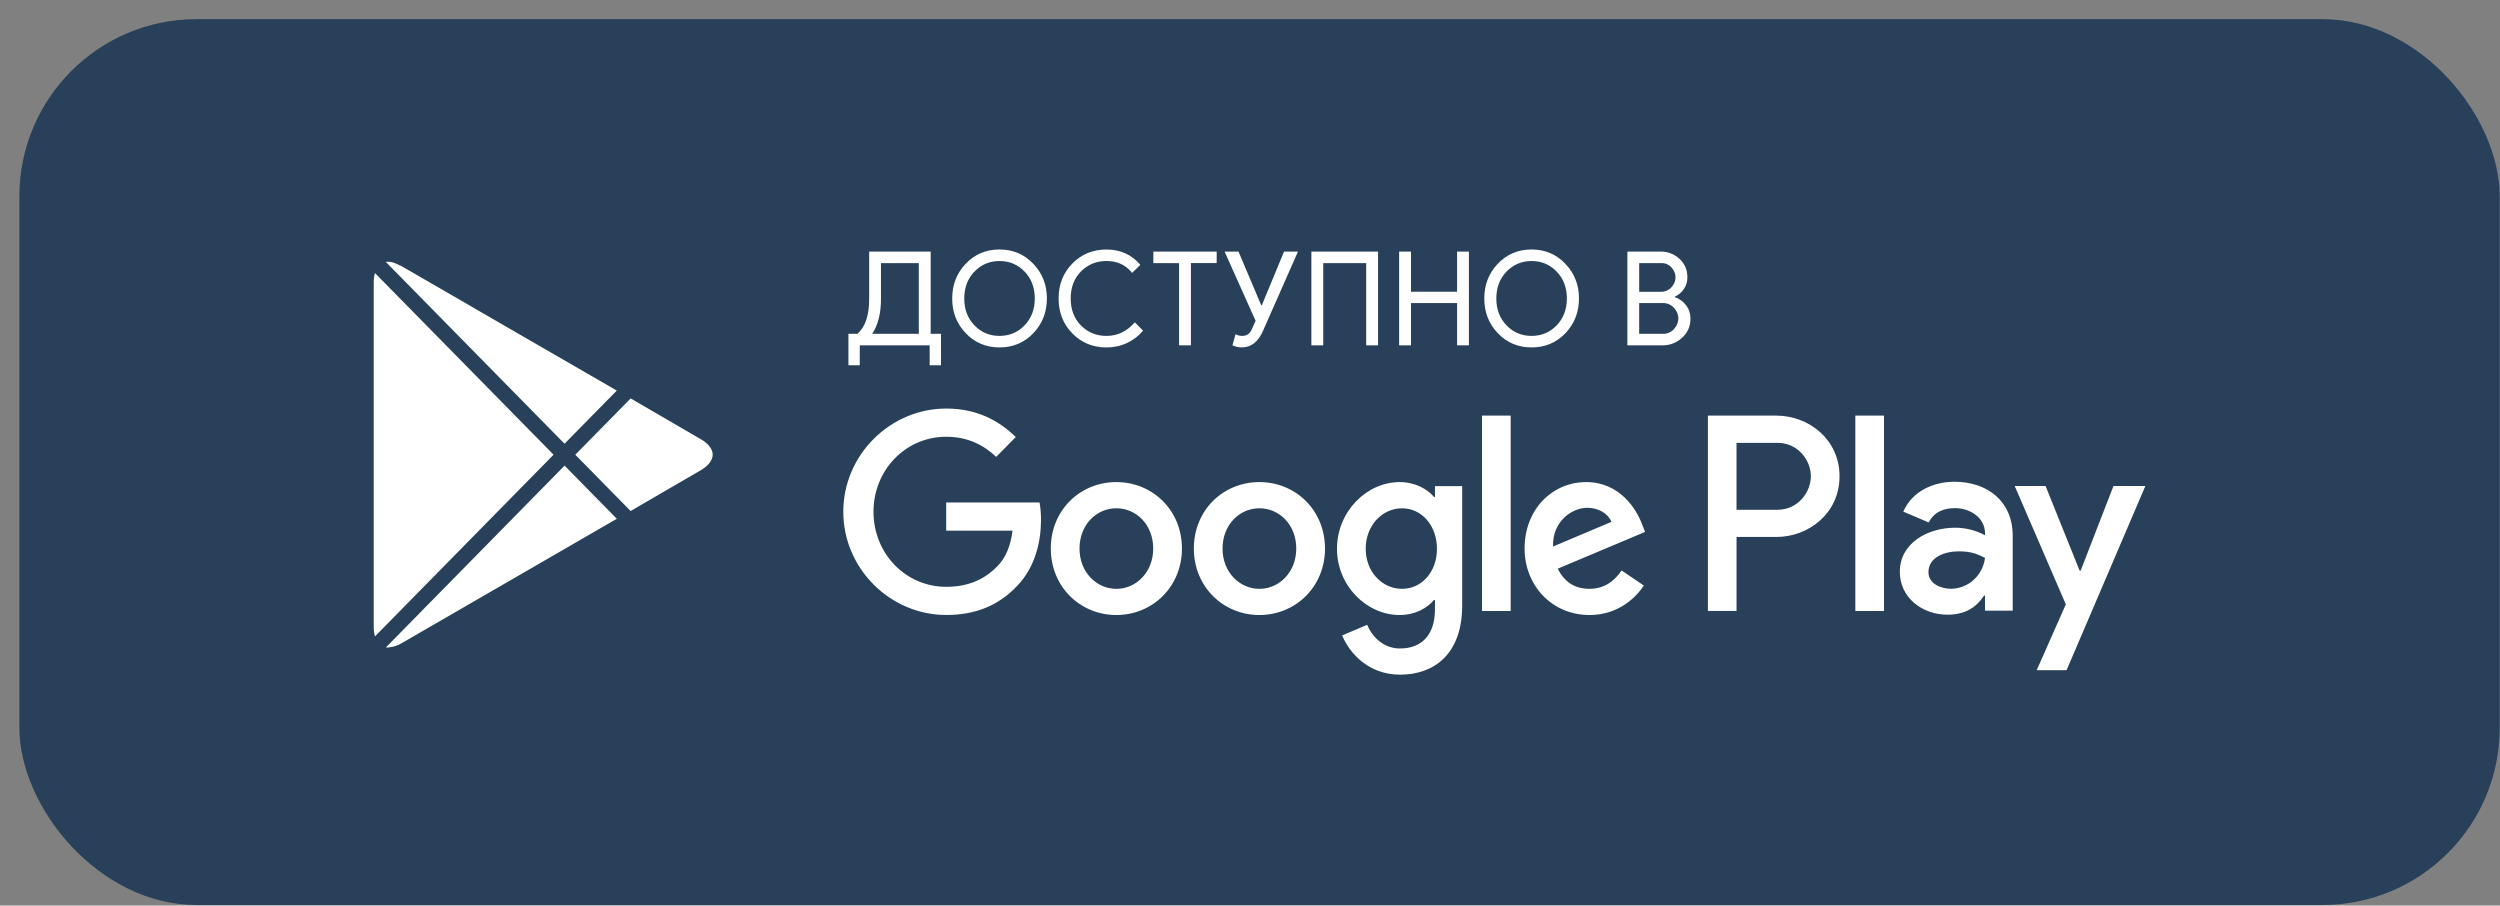
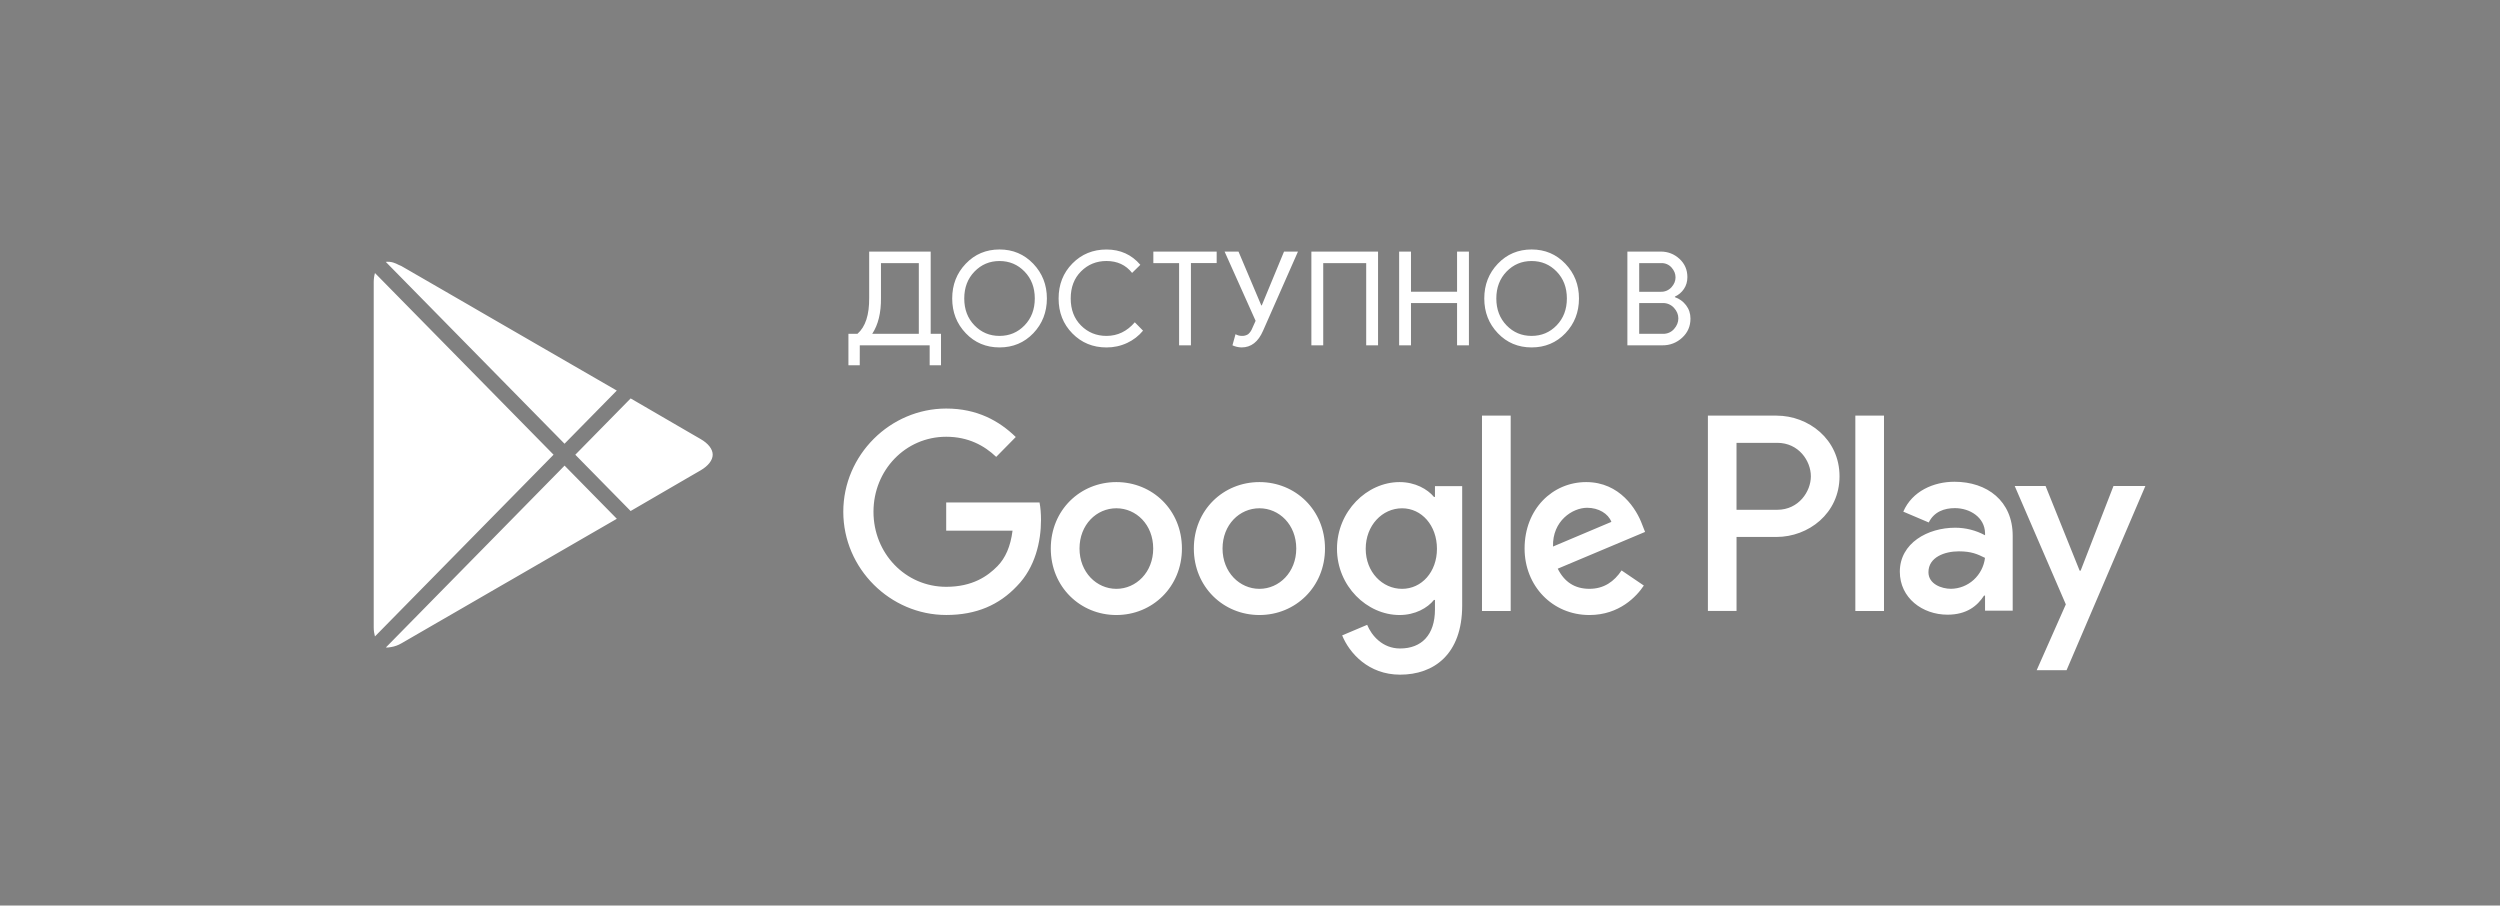
<svg xmlns="http://www.w3.org/2000/svg" width="127" height="46" viewBox="0 0 127 46" fill="none">
  <rect x="0" y="0" width="127" height="46" fill="#808080" stroke="none" />
-   <rect x="0.985" y="0.973" width="126" height="45" rx="9" fill="#284059" />
  <path fill-rule="evenodd" clip-rule="evenodd" d="M52.493 16.928C52.032 17.409 51.46 17.649 50.776 17.649C50.092 17.649 49.52 17.409 49.061 16.928C48.6 16.446 48.372 15.858 48.372 15.162C48.372 14.466 48.601 13.877 49.061 13.396C49.52 12.915 50.092 12.673 50.776 12.673C51.457 12.673 52.028 12.916 52.49 13.398C52.951 13.882 53.182 14.469 53.182 15.162C53.181 15.859 52.951 16.447 52.493 16.928ZM49.504 16.529C49.85 16.887 50.273 17.064 50.775 17.064C51.277 17.064 51.702 16.886 52.047 16.529C52.393 16.171 52.567 15.716 52.567 15.162C52.567 14.608 52.393 14.151 52.047 13.795C51.701 13.438 51.277 13.26 50.775 13.26C50.273 13.26 49.85 13.439 49.504 13.796C49.158 14.153 48.984 14.609 48.984 15.163C48.984 15.717 49.157 16.172 49.504 16.529ZM43.1 18.554H43.675L43.677 17.544H47.227V18.554H47.803V16.958H47.279V12.78H44.154V15.135C44.162 15.996 43.964 16.603 43.558 16.958H43.1V18.554ZM44.309 16.958C44.613 16.497 44.762 15.888 44.753 15.135V13.366H46.676V16.958H44.309ZM20.012 13.726L20.224 13.941L20.435 14.156L20.647 14.372L20.859 14.587L21.071 14.803L21.282 15.018L21.494 15.234L21.706 15.449L22.083 15.833L22.46 16.216L22.837 16.6L23.214 16.983L23.591 17.367L23.968 17.75L24.345 18.134L24.722 18.517L25.099 18.901L25.476 19.285L28.678 22.542L31.333 19.841L27.248 17.481L26.768 17.203L26.287 16.925L25.806 16.647L25.325 16.369L24.845 16.091L24.364 15.813L23.881 15.532L23.4 15.254L22.919 14.976L22.439 14.698L22.17 14.543L21.9 14.387L21.631 14.232L21.362 14.076L21.089 13.919L20.82 13.763L20.551 13.608L20.384 13.512C20.361 13.499 20.34 13.491 20.318 13.483C20.302 13.477 20.286 13.471 20.269 13.463C20.174 13.411 20.075 13.369 19.973 13.336C19.851 13.3 19.723 13.289 19.597 13.303L19.8 13.51L20.012 13.726ZM18.985 14.329C18.985 14.174 19.006 14.019 19.048 13.87L28.121 23.099L19.047 32.331C19.01 32.195 18.985 32.044 18.985 31.871V14.329ZM60.647 27.866C60.647 25.909 62.143 24.49 63.978 24.49C65.813 24.49 67.309 25.91 67.31 27.866C67.31 29.811 65.813 31.243 63.978 31.243C62.143 31.243 60.647 29.811 60.647 27.866ZM62.105 27.866C62.105 29.07 62.972 29.913 63.978 29.913C64.983 29.913 65.85 29.069 65.85 27.866C65.85 26.65 64.984 25.82 63.978 25.82C62.972 25.82 62.105 26.651 62.105 27.866ZM53.38 27.866C53.38 25.909 54.876 24.49 56.711 24.49C58.546 24.49 60.042 25.91 60.042 27.866C60.042 29.811 58.546 31.243 56.711 31.243C54.876 31.243 53.38 29.811 53.38 27.866ZM54.839 27.866C54.839 29.07 55.705 29.913 56.711 29.913C57.716 29.913 58.584 29.069 58.583 27.866C58.583 26.65 57.717 25.82 56.711 25.82C55.706 25.82 54.839 26.651 54.839 27.866ZM48.067 26.958V25.526L48.068 25.524H52.808C52.858 25.78 52.883 26.087 52.883 26.42C52.883 27.494 52.593 28.824 51.663 29.77C50.759 30.729 49.602 31.241 48.068 31.241C45.227 31.241 42.839 28.888 42.839 25.997C42.839 23.107 45.227 20.754 48.068 20.754C49.64 20.754 50.759 21.381 51.601 22.2L50.607 23.21C50.004 22.635 49.187 22.187 48.068 22.187C45.994 22.187 44.373 23.888 44.373 25.998C44.373 28.109 45.994 29.81 48.068 29.81C49.413 29.81 50.18 29.261 50.67 28.762C51.072 28.352 51.336 27.764 51.437 26.958H48.067ZM80.578 24.49C82.299 24.49 83.142 25.884 83.419 26.639L83.57 27.022L79.133 28.889C79.472 29.567 80 29.912 80.742 29.912C81.483 29.912 81.999 29.542 82.376 28.978L83.507 29.746C83.142 30.297 82.263 31.243 80.742 31.243C78.856 31.243 77.449 29.759 77.449 27.866C77.449 25.858 78.869 24.49 80.578 24.49ZM80.627 25.795C79.886 25.795 78.856 26.459 78.893 27.764L81.859 26.511C81.696 26.089 81.206 25.795 80.627 25.795ZM76.743 31.038H75.285V21.114H76.743V31.038ZM72.847 25.245H72.896V24.695H74.279V30.757C74.279 33.25 72.833 34.273 71.124 34.273C69.515 34.273 68.546 33.173 68.182 32.278L69.452 31.741C69.678 32.29 70.231 32.943 71.124 32.943C72.218 32.943 72.896 32.252 72.896 30.96V30.475H72.847C72.519 30.885 71.891 31.243 71.099 31.243C69.44 31.243 67.919 29.772 67.919 27.879C67.919 25.974 69.44 24.49 71.099 24.49C71.891 24.49 72.519 24.849 72.847 25.245ZM69.378 27.879C69.378 29.057 70.219 29.913 71.225 29.913C72.219 29.913 72.998 29.056 72.997 27.879C72.997 26.69 72.219 25.821 71.225 25.821C70.219 25.821 69.378 26.69 69.378 27.879ZM86.761 21.114H90.249C91.862 21.114 93.448 22.303 93.448 24.196C93.448 26.089 91.862 27.277 90.248 27.277H88.216V31.037H86.761V21.114ZM88.215 25.897H90.286C91.374 25.897 91.993 24.966 91.992 24.197C91.992 23.413 91.374 22.496 90.286 22.496H88.215V25.897ZM96.687 25.992C97.139 24.945 98.231 24.473 99.284 24.473C100.953 24.473 102.245 25.454 102.245 27.217V31.022H100.84V30.256H100.79C100.451 30.778 99.912 31.226 98.933 31.226C97.654 31.226 96.511 30.371 96.511 29.043C96.511 27.587 97.93 26.808 99.323 26.808C99.852 26.808 100.373 26.939 100.841 27.192V27.09C100.828 26.273 100.063 25.813 99.31 25.813C98.77 25.813 98.256 25.992 97.98 26.541L96.687 25.992ZM97.965 29.068C97.965 29.669 98.631 29.911 99.108 29.911C99.534 29.907 99.945 29.745 100.263 29.456C100.581 29.167 100.786 28.77 100.838 28.339C100.449 28.148 100.147 28.008 99.508 28.008C98.794 28.008 97.965 28.302 97.965 29.068ZM105.696 28.991L107.365 24.688H108.985L104.981 34.047H103.463L104.944 30.702L102.347 24.688H103.915L105.646 28.991H105.696ZM95.707 31.038H94.251V21.114H95.707V31.038ZM35.587 22.301L35.073 22.004L34.858 21.879L34.643 21.754L34.428 21.629L34.213 21.504L33.998 21.379L33.783 21.254L33.568 21.129L33.353 21.004L33.138 20.879L32.923 20.754L32.708 20.629L32.493 20.504L32.277 20.379L32.062 20.254L32.037 20.24L31.846 20.434L31.631 20.653L31.416 20.871L31.178 21.114L30.94 21.356L30.701 21.599L30.463 21.841L30.225 22.083L29.987 22.326L29.748 22.568L29.51 22.811L29.272 23.053L29.225 23.1L29.272 23.148L29.51 23.39L29.748 23.633L29.987 23.875L30.225 24.117L30.463 24.36L30.701 24.602L30.94 24.845L31.178 25.087L31.416 25.329L31.631 25.548L31.846 25.767L32.036 25.96L32.061 25.945L32.276 25.82L32.491 25.695L32.706 25.57L32.921 25.445L33.136 25.32L33.351 25.195L33.566 25.07L33.781 24.945L33.996 24.82L34.211 24.695L34.426 24.57L34.641 24.445L34.856 24.32L35.071 24.195L35.585 23.898C35.979 23.67 36.205 23.378 36.205 23.097C36.205 22.816 35.981 22.527 35.587 22.301ZM28.018 24.328L28.412 23.928L28.68 23.653L31.335 26.354L31.001 26.547L30.498 26.838L29.995 27.128L29.492 27.419L28.989 27.71L28.486 28.001L27.983 28.292L27.48 28.583L26.977 28.874L26.474 29.165L25.971 29.456L25.47 29.744L24.967 30.035L24.465 30.326L23.962 30.617L23.459 30.908L22.956 31.199L22.453 31.489L21.95 31.78L21.447 32.071L20.944 32.362L20.441 32.653L20.39 32.682C20.228 32.777 20.051 32.841 19.867 32.871L19.848 32.874C19.762 32.888 19.676 32.902 19.602 32.89L19.744 32.747L20.138 32.346L20.532 31.945L20.926 31.544L21.32 31.144L21.713 30.743L22.107 30.342L22.501 29.941L22.895 29.541L23.289 29.14L23.683 28.739L24.077 28.338L24.471 27.938L24.867 27.535L25.261 27.134L25.655 26.733L26.049 26.332L26.442 25.932L26.836 25.531L27.23 25.13L27.624 24.729L28.018 24.328ZM54.476 16.938C54.943 17.413 55.52 17.65 56.209 17.65C56.572 17.653 56.932 17.575 57.262 17.42C57.572 17.276 57.847 17.064 58.066 16.798L57.648 16.372C57.251 16.834 56.772 17.064 56.209 17.064C55.7 17.064 55.269 16.889 54.918 16.538C54.568 16.188 54.392 15.728 54.392 15.162C54.392 14.595 54.567 14.135 54.918 13.785C55.268 13.435 55.699 13.259 56.209 13.259C56.758 13.259 57.192 13.46 57.51 13.864L57.929 13.453C57.488 12.935 56.914 12.675 56.209 12.675C55.52 12.675 54.943 12.912 54.476 13.387C54.01 13.861 53.777 14.453 53.777 15.163C53.777 15.872 54.009 16.463 54.476 16.938ZM60.499 17.543H59.898V13.366H58.59V12.78H61.807V13.365H60.499V17.543ZM64.165 16.798L65.937 12.78H65.229L64.098 15.514H64.073L62.916 12.78H62.209L63.785 16.298L63.614 16.678C63.57 16.795 63.497 16.899 63.403 16.98C63.306 17.041 63.192 17.07 63.079 17.063C62.968 17.063 62.86 17.033 62.765 16.977L62.608 17.543C62.755 17.61 62.913 17.646 63.073 17.649C63.557 17.649 63.92 17.366 64.165 16.798ZM66.618 17.543V12.78H70.005V17.543H69.403V13.366H67.22V17.544L66.618 17.543ZM71.076 12.78V17.543C71.076 17.543 71.679 17.543 71.678 17.544V15.395H74.019V17.543H74.621V12.78H74.019V14.821H71.678V12.78H71.076ZM79.523 16.928C79.062 17.409 78.49 17.649 77.806 17.649C77.122 17.649 76.55 17.409 76.091 16.928C75.63 16.446 75.401 15.858 75.401 15.162C75.401 14.466 75.631 13.877 76.091 13.396C76.55 12.915 77.122 12.673 77.806 12.673C78.487 12.673 79.058 12.916 79.519 13.398C79.981 13.882 80.212 14.469 80.212 15.162C80.212 15.859 79.981 16.447 79.523 16.928ZM76.533 16.529C76.879 16.887 77.303 17.064 77.805 17.064C78.307 17.064 78.732 16.886 79.077 16.529C79.423 16.171 79.597 15.716 79.597 15.162C79.597 14.608 79.423 14.151 79.077 13.795C78.732 13.438 78.307 13.26 77.805 13.26C77.303 13.26 76.879 13.439 76.533 13.796C76.188 14.153 76.013 14.609 76.013 15.163C76.013 15.717 76.188 16.172 76.533 16.529ZM82.671 12.78V17.543L84.456 17.542C84.825 17.548 85.182 17.41 85.453 17.156C85.735 16.898 85.876 16.576 85.876 16.185C85.876 15.928 85.801 15.702 85.653 15.507C85.504 15.313 85.315 15.175 85.084 15.095V15.069C85.275 14.981 85.43 14.849 85.545 14.677C85.661 14.505 85.719 14.304 85.719 14.078C85.719 13.705 85.585 13.396 85.317 13.149C85.048 12.903 84.731 12.78 84.365 12.78H82.671ZM84.364 14.822H83.272L83.271 13.366H84.39C84.489 13.362 84.587 13.38 84.678 13.419C84.769 13.458 84.85 13.517 84.916 13.592C85.05 13.743 85.117 13.909 85.117 14.091C85.117 14.273 85.048 14.441 84.91 14.593C84.841 14.669 84.756 14.729 84.662 14.769C84.567 14.808 84.466 14.827 84.364 14.822ZM84.482 16.958H83.272H83.271V15.395H84.455C84.563 15.39 84.671 15.409 84.772 15.451C84.872 15.493 84.963 15.556 85.037 15.637C85.185 15.8 85.26 15.977 85.26 16.172C85.26 16.367 85.189 16.547 85.044 16.711C84.974 16.792 84.888 16.856 84.79 16.898C84.693 16.941 84.588 16.961 84.482 16.958Z" fill="white" />
</svg>